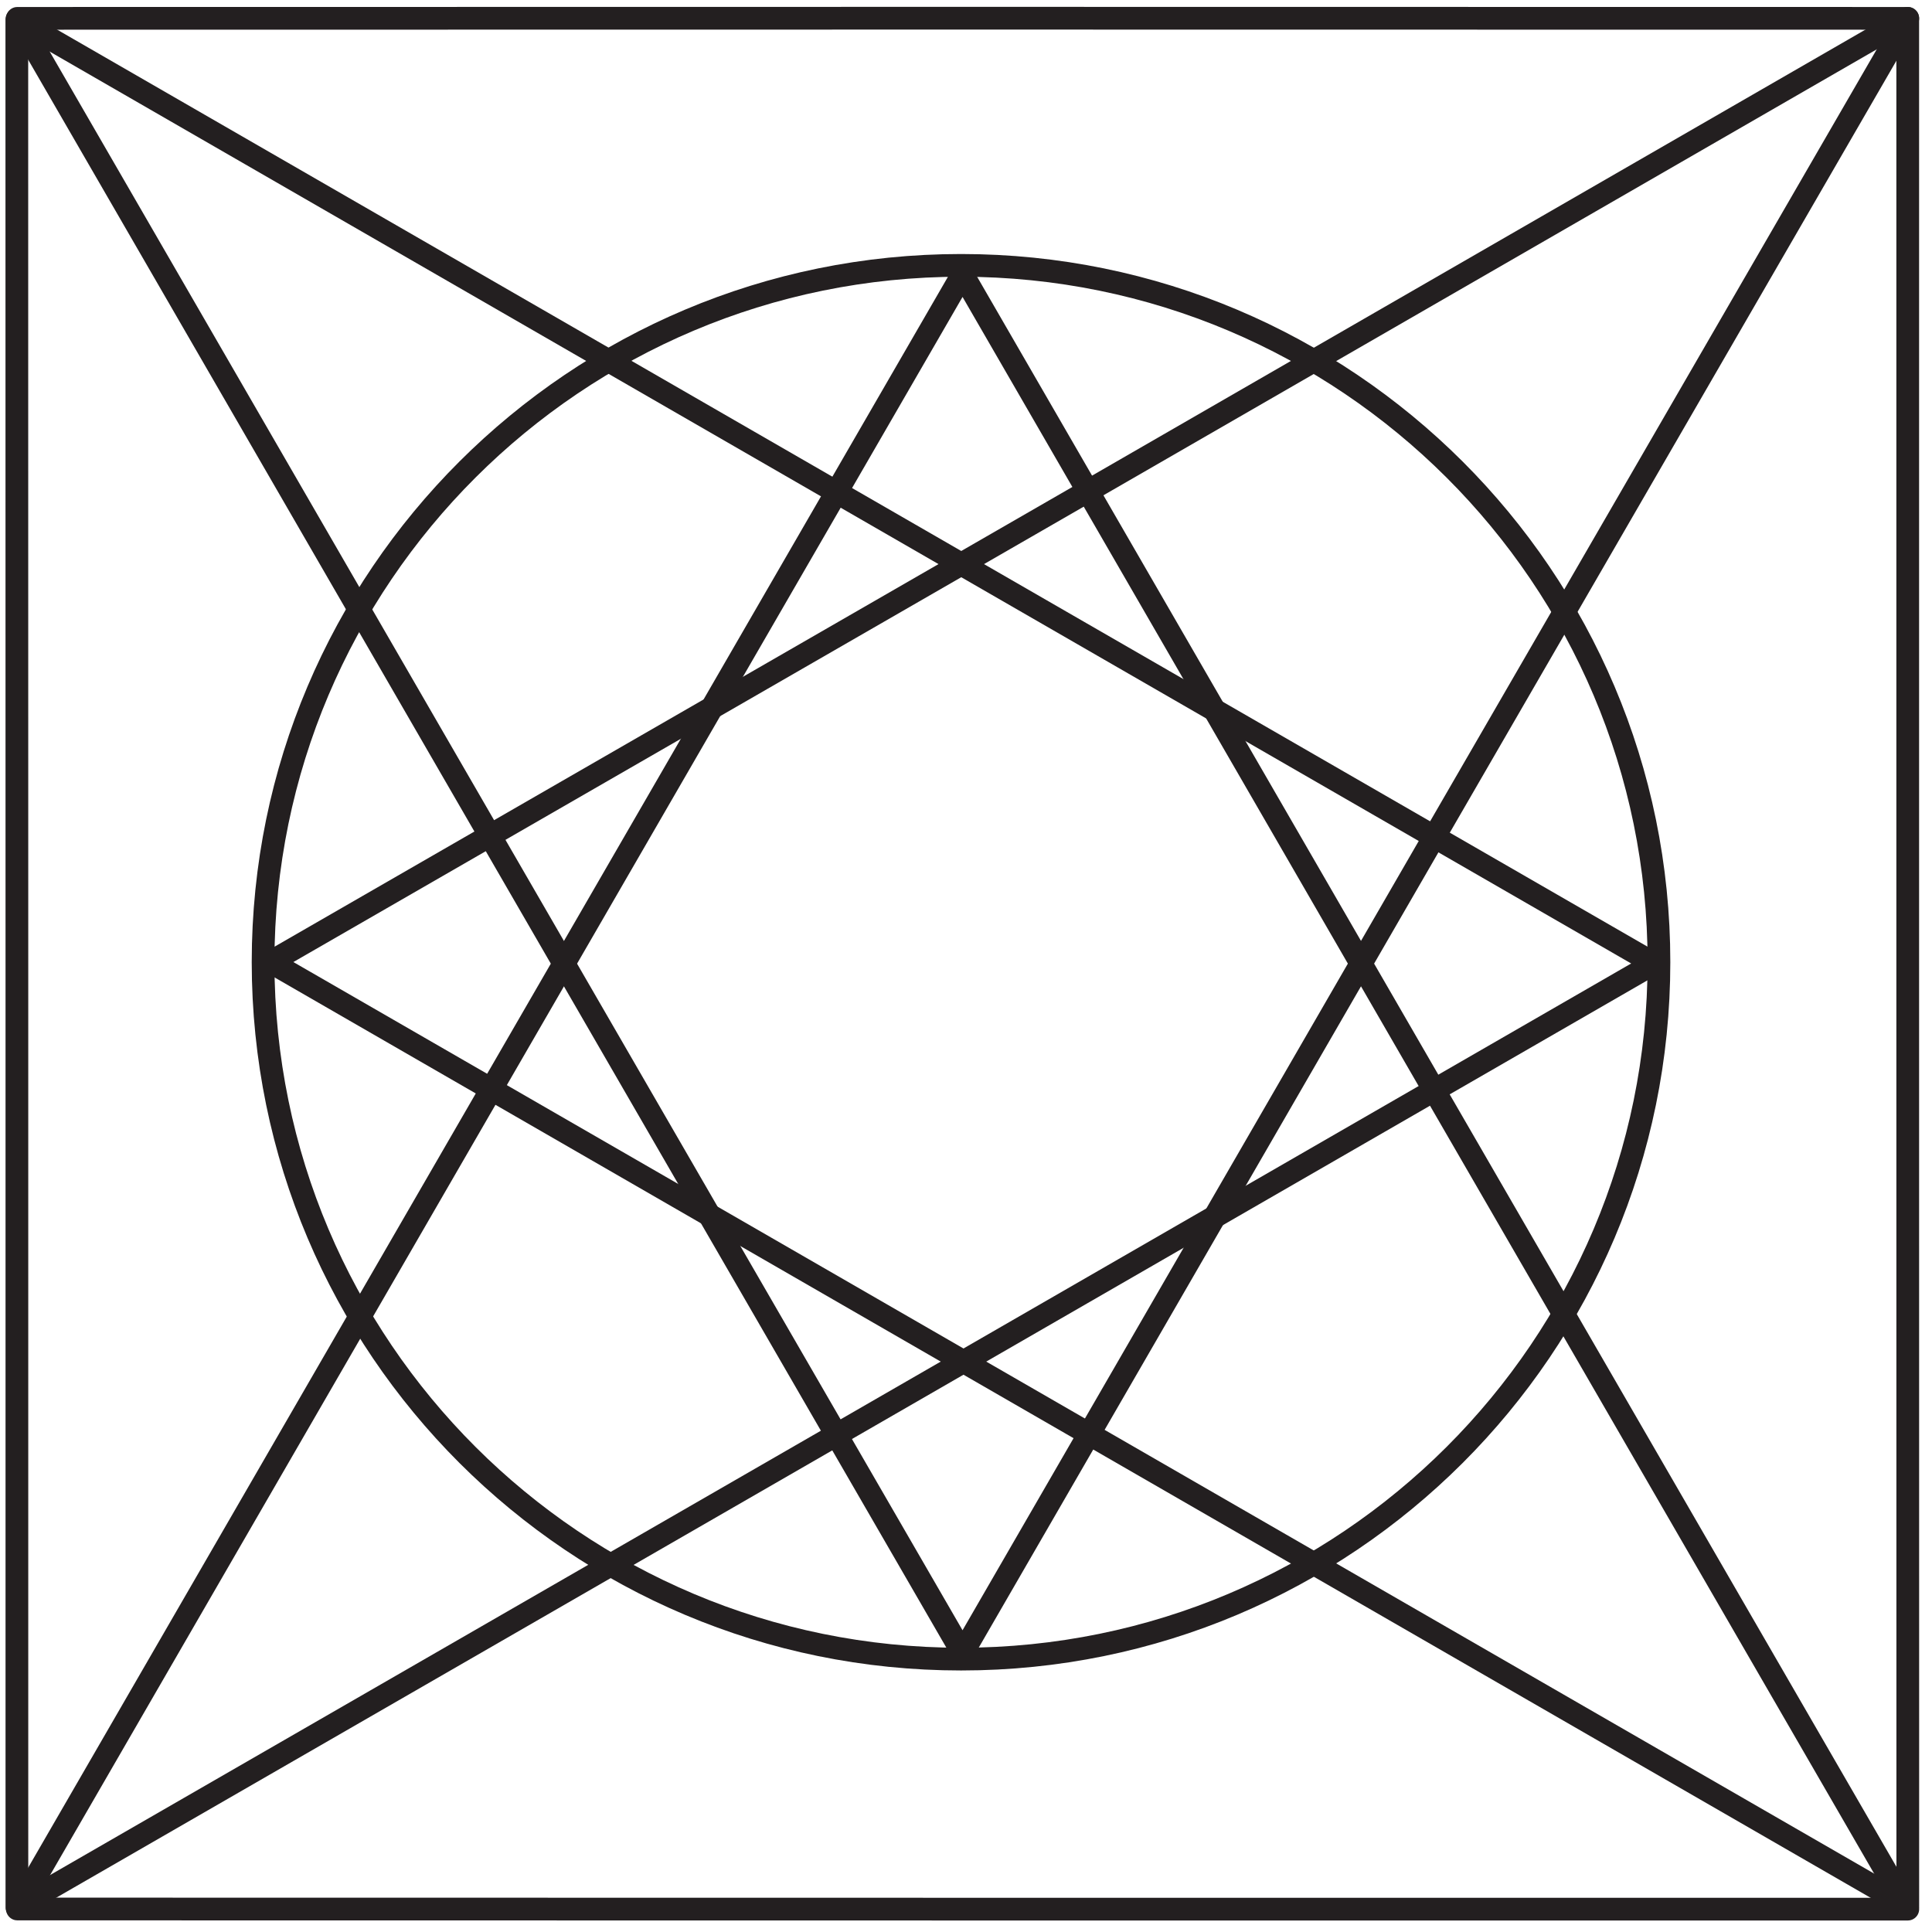
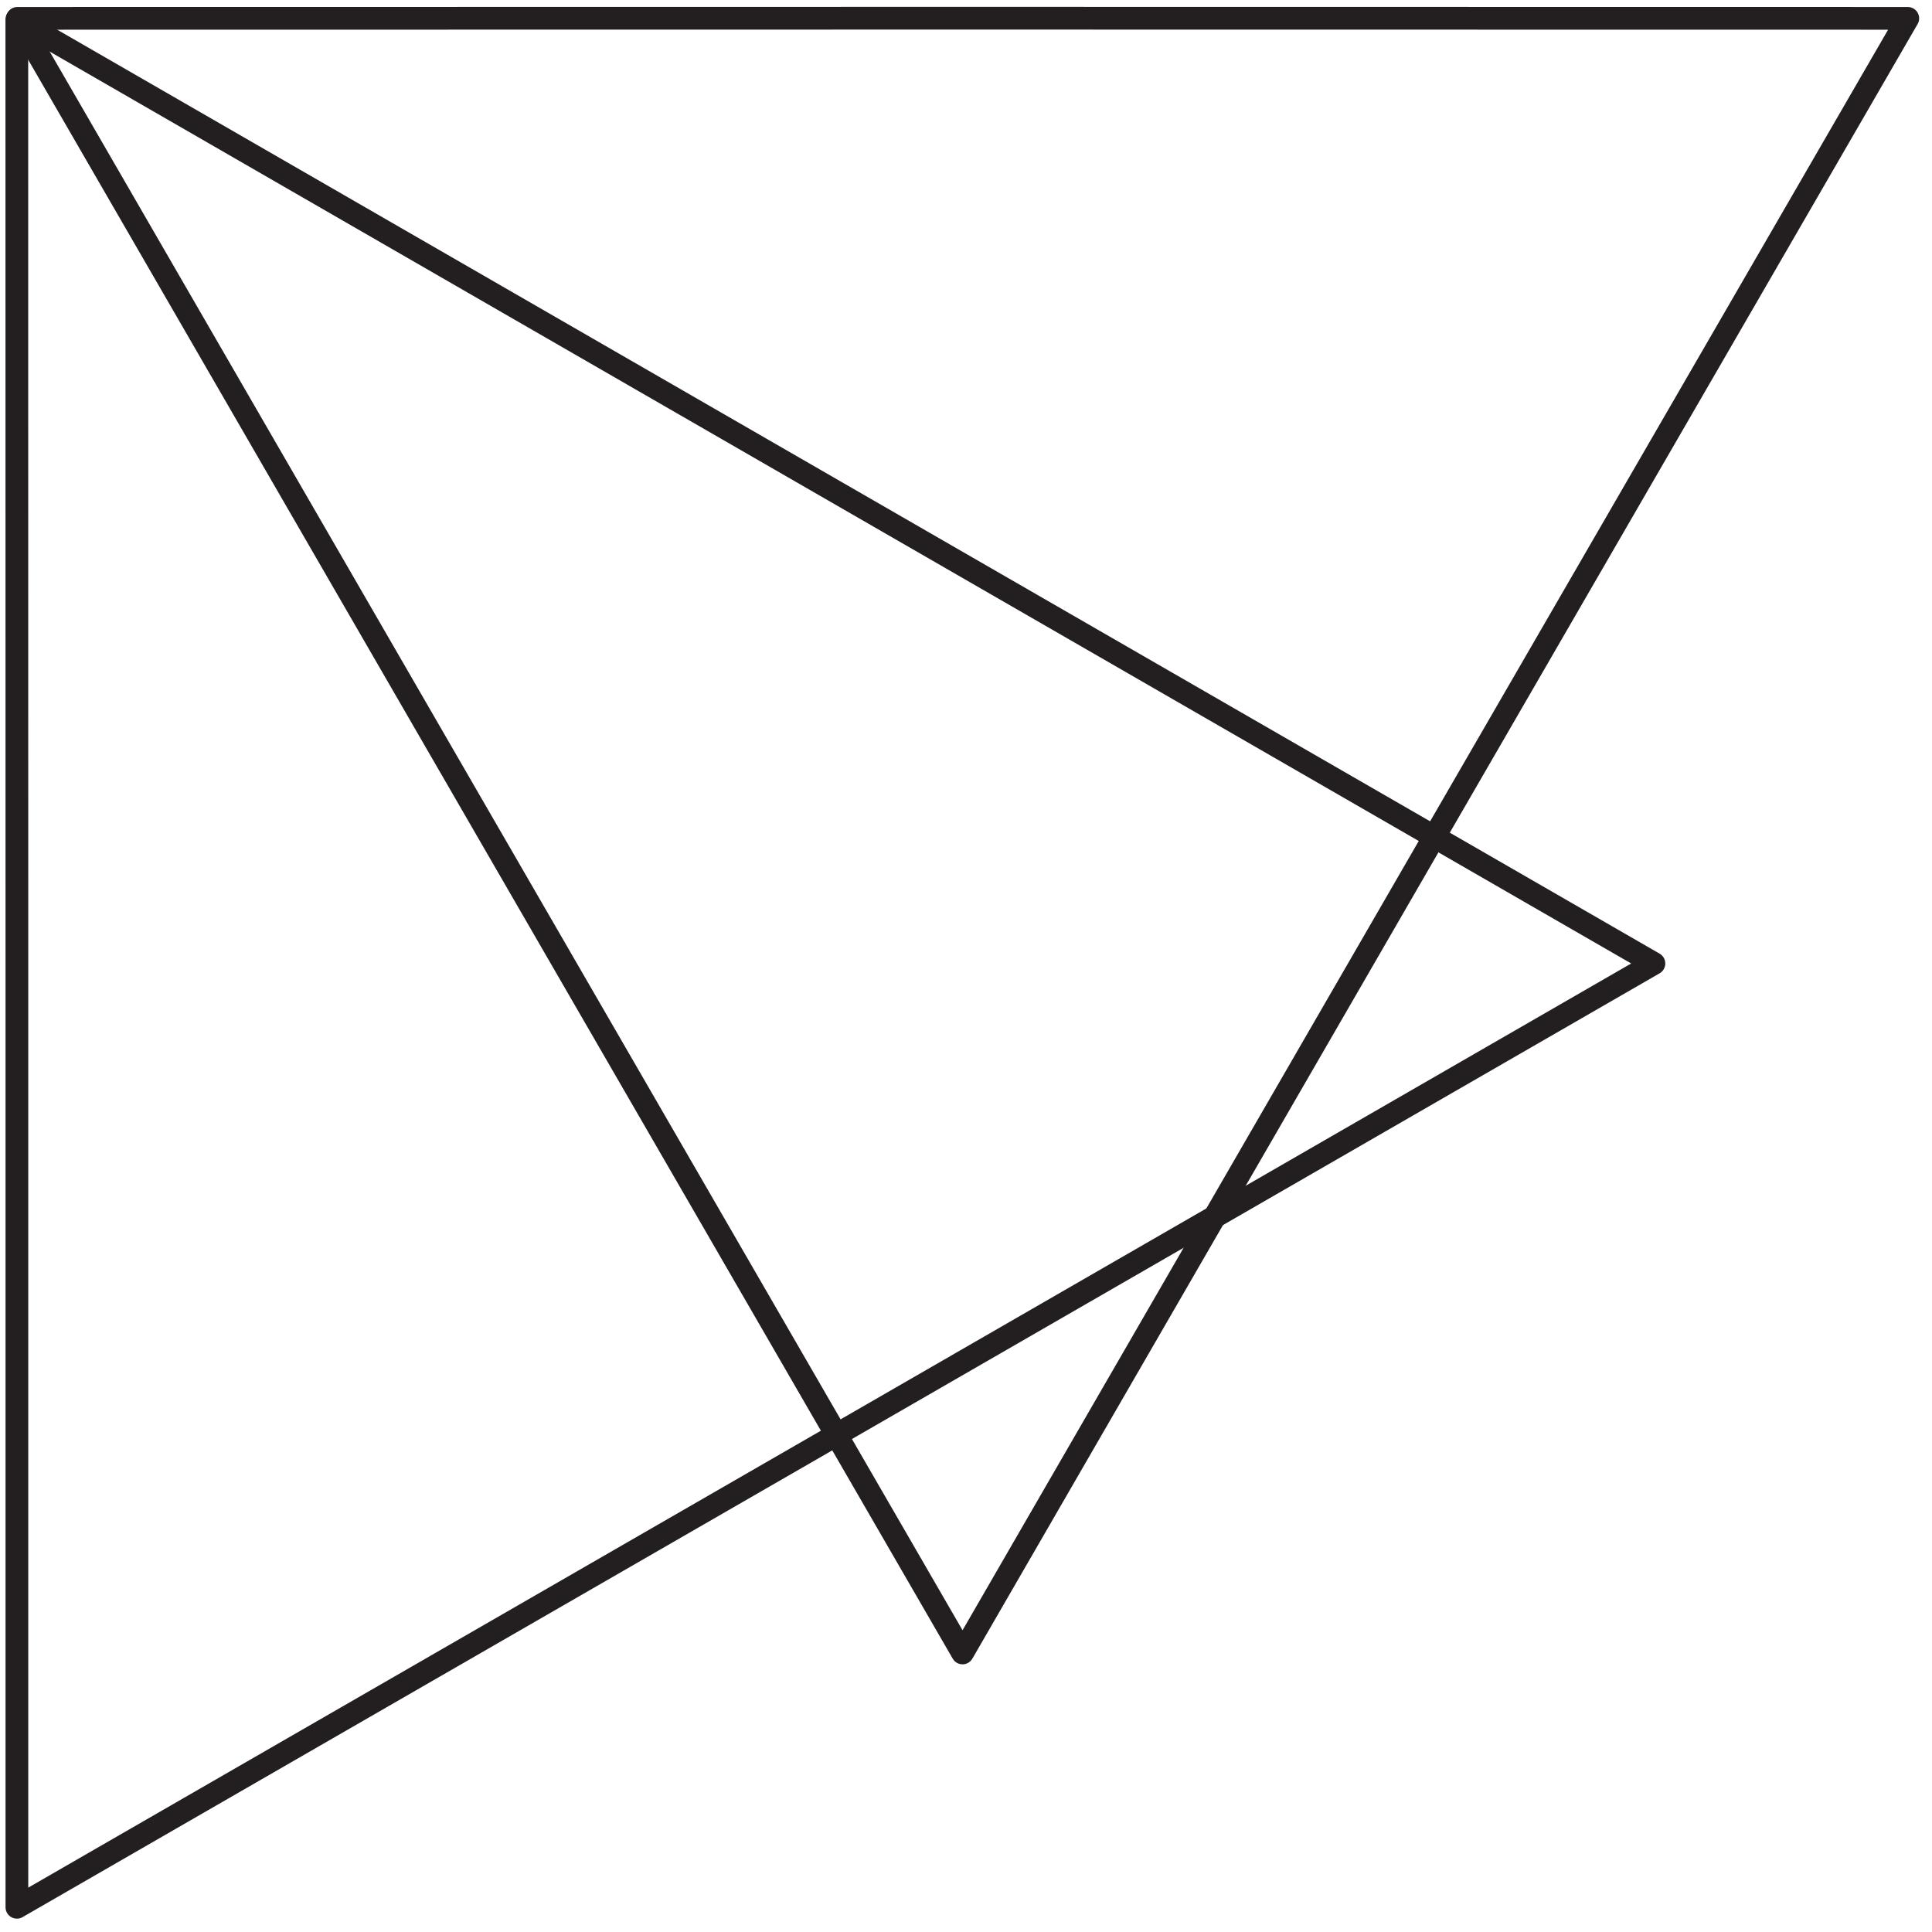
<svg xmlns="http://www.w3.org/2000/svg" version="1.1" id="Layer_1" x="0px" y="0px" width="255.12px" height="255.12px" viewBox="0 0 255.12 255.12" enable-background="new 0 0 255.12 255.12" xml:space="preserve">
  <g>
    <polygon fill="none" stroke="#231F20" stroke-width="3" stroke-linecap="round" stroke-linejoin="round" stroke-miterlimit="10" points="   127.103,218.272 64.684,110.332 2.295,2.423 127.103,2.406 251.923,2.423 189.494,110.332  " />
-     <polygon fill="none" stroke="#231F20" stroke-width="3" stroke-linecap="round" stroke-linejoin="round" stroke-miterlimit="10" points="   127.103,36.214 189.494,144.157 251.923,252.1 127.103,252.1 2.295,252.083 64.694,144.157  " />
-     <polygon fill="none" stroke="#231F20" stroke-width="3" stroke-linecap="round" stroke-linejoin="round" stroke-miterlimit="10" points="   35.737,127.037 143.827,64.756 251.915,2.423 251.915,127.055 251.923,251.702 143.827,189.37  " />
    <polygon fill="none" stroke="#231F20" stroke-width="3" stroke-linecap="round" stroke-linejoin="round" stroke-miterlimit="10" points="   218.4,127.227 110.328,189.543 2.231,251.856 2.231,127.227 2.222,2.578 110.319,64.911  " />
-     <path fill="none" stroke="#231F20" stroke-width="3" stroke-linecap="round" stroke-linejoin="round" stroke-miterlimit="10" d="   M34.74,127.055c0-50.806,41.266-92.012,92.171-92.012c50.884,0,92.161,41.206,92.153,92.012c0.008,50.84-41.269,92.03-92.153,92.03   C76.005,219.085,34.757,177.896,34.74,127.055z" />
  </g>
</svg>